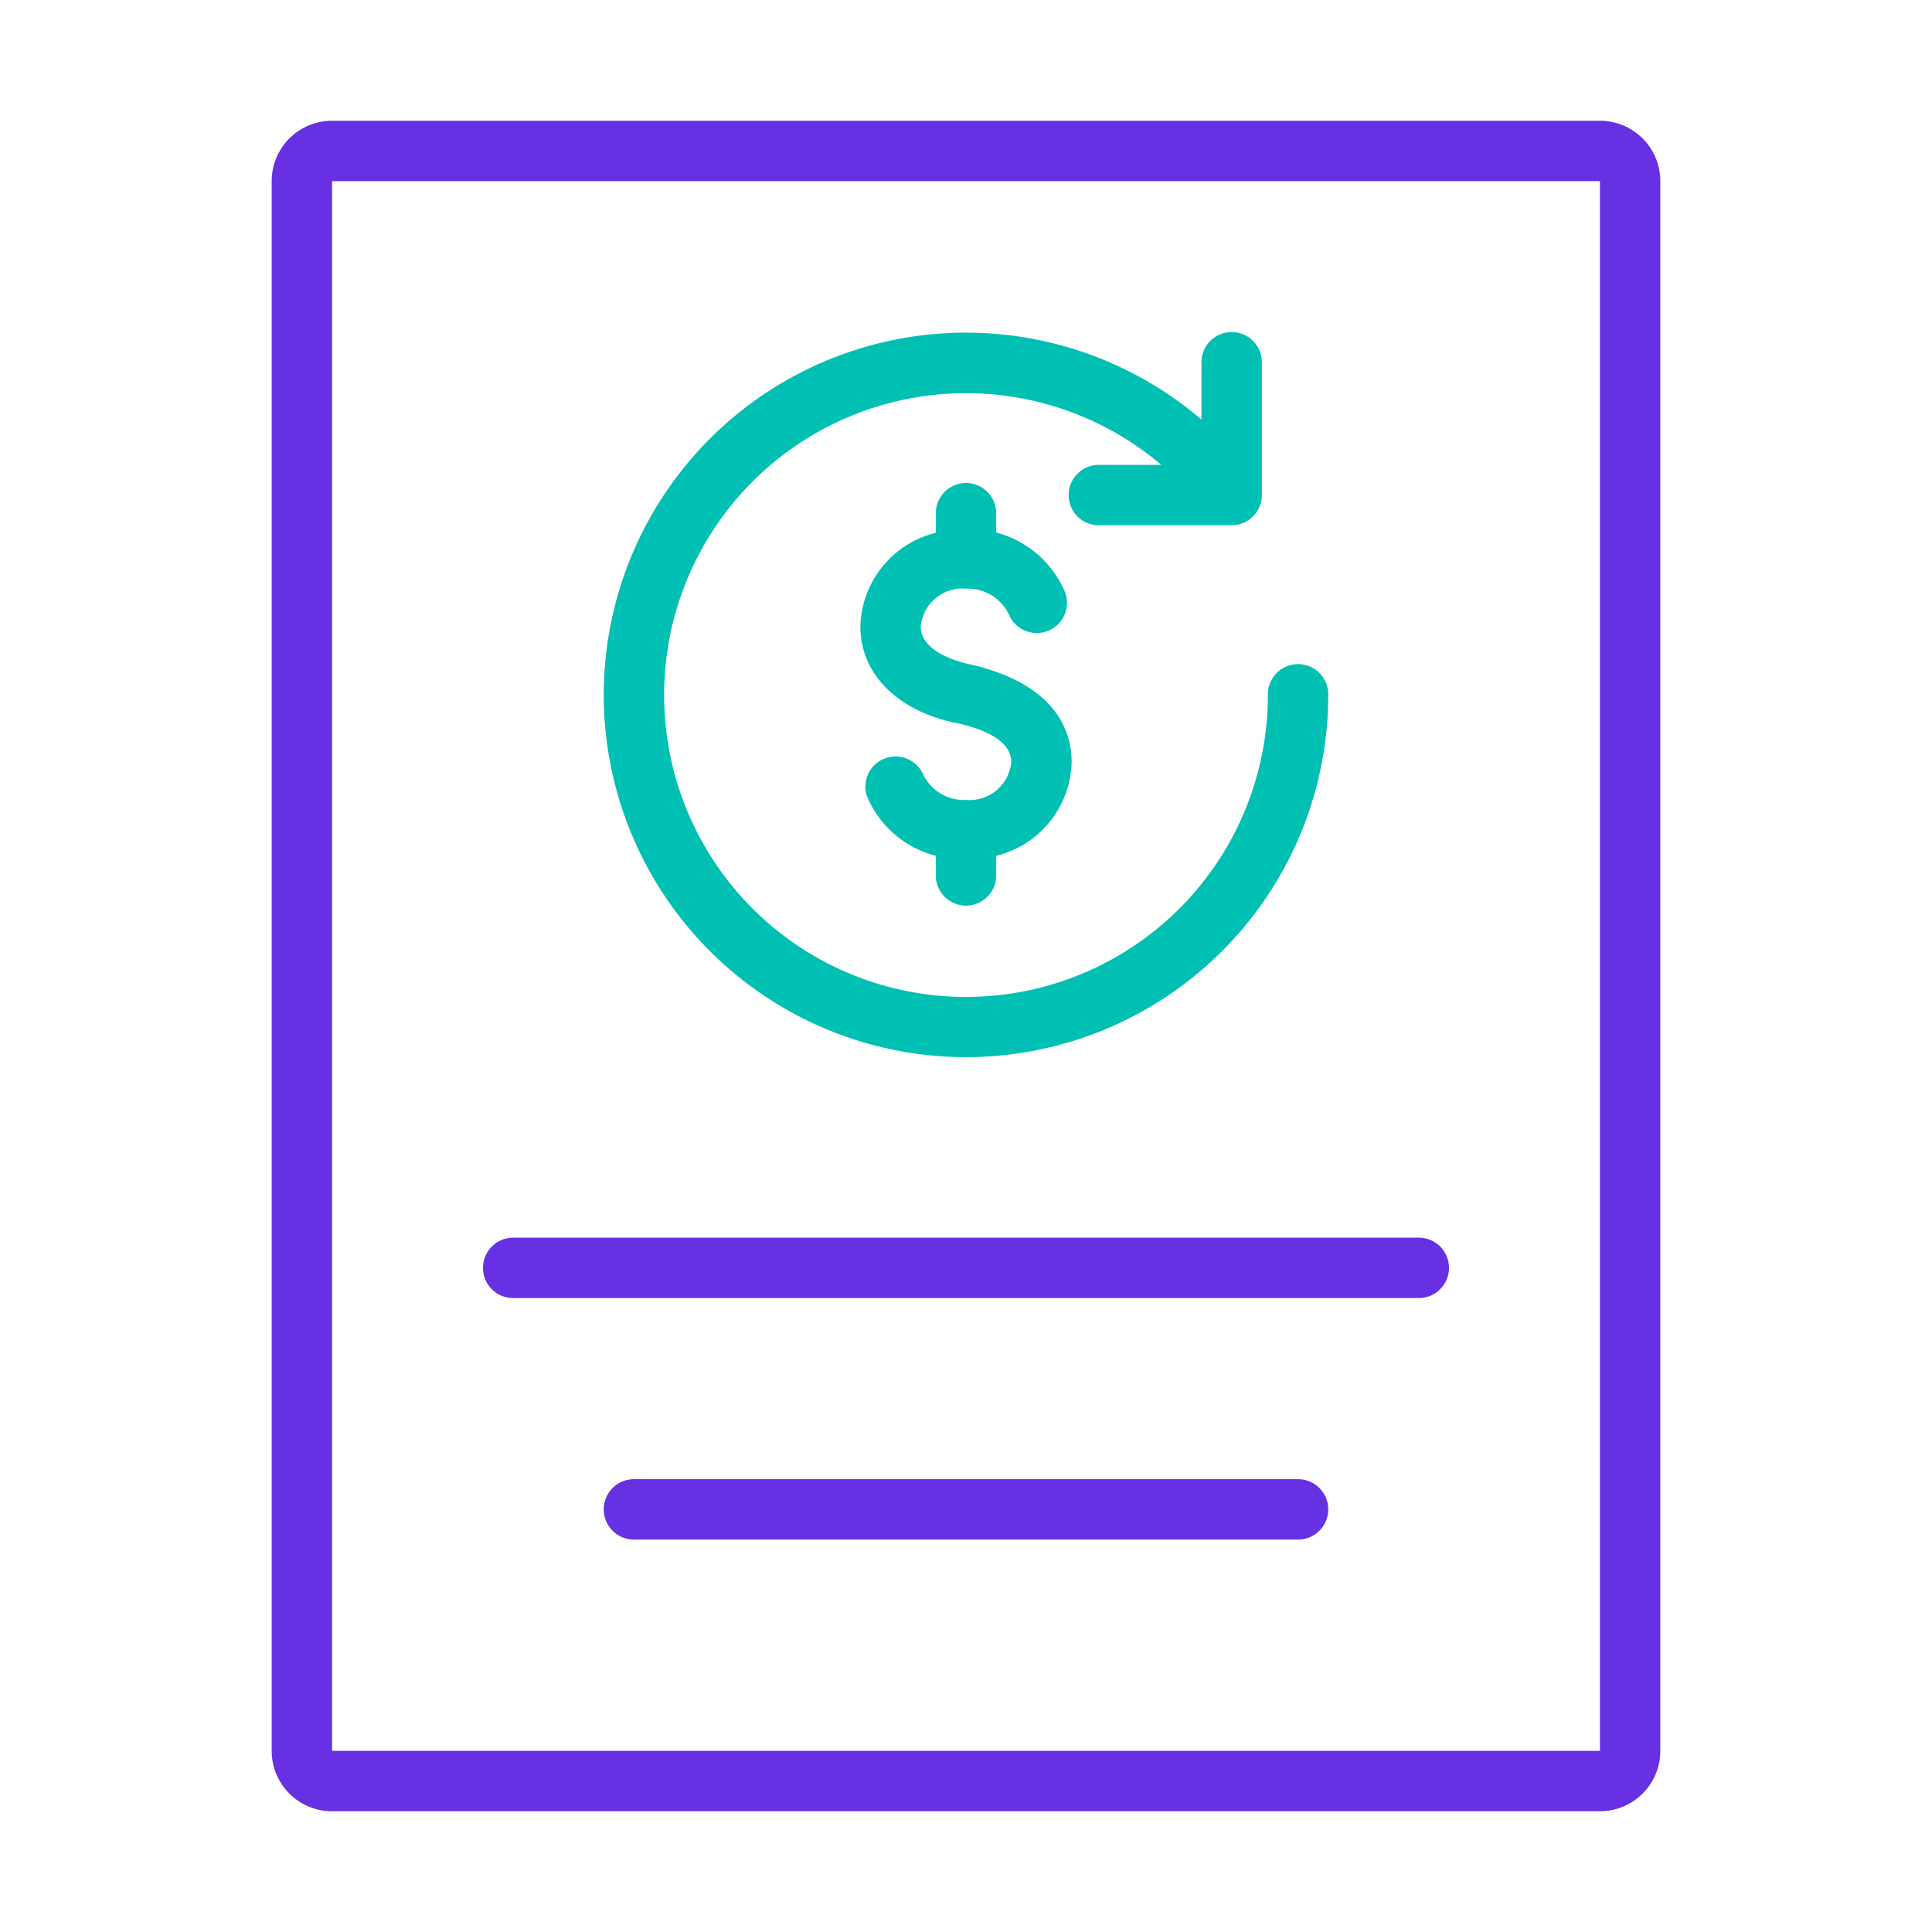
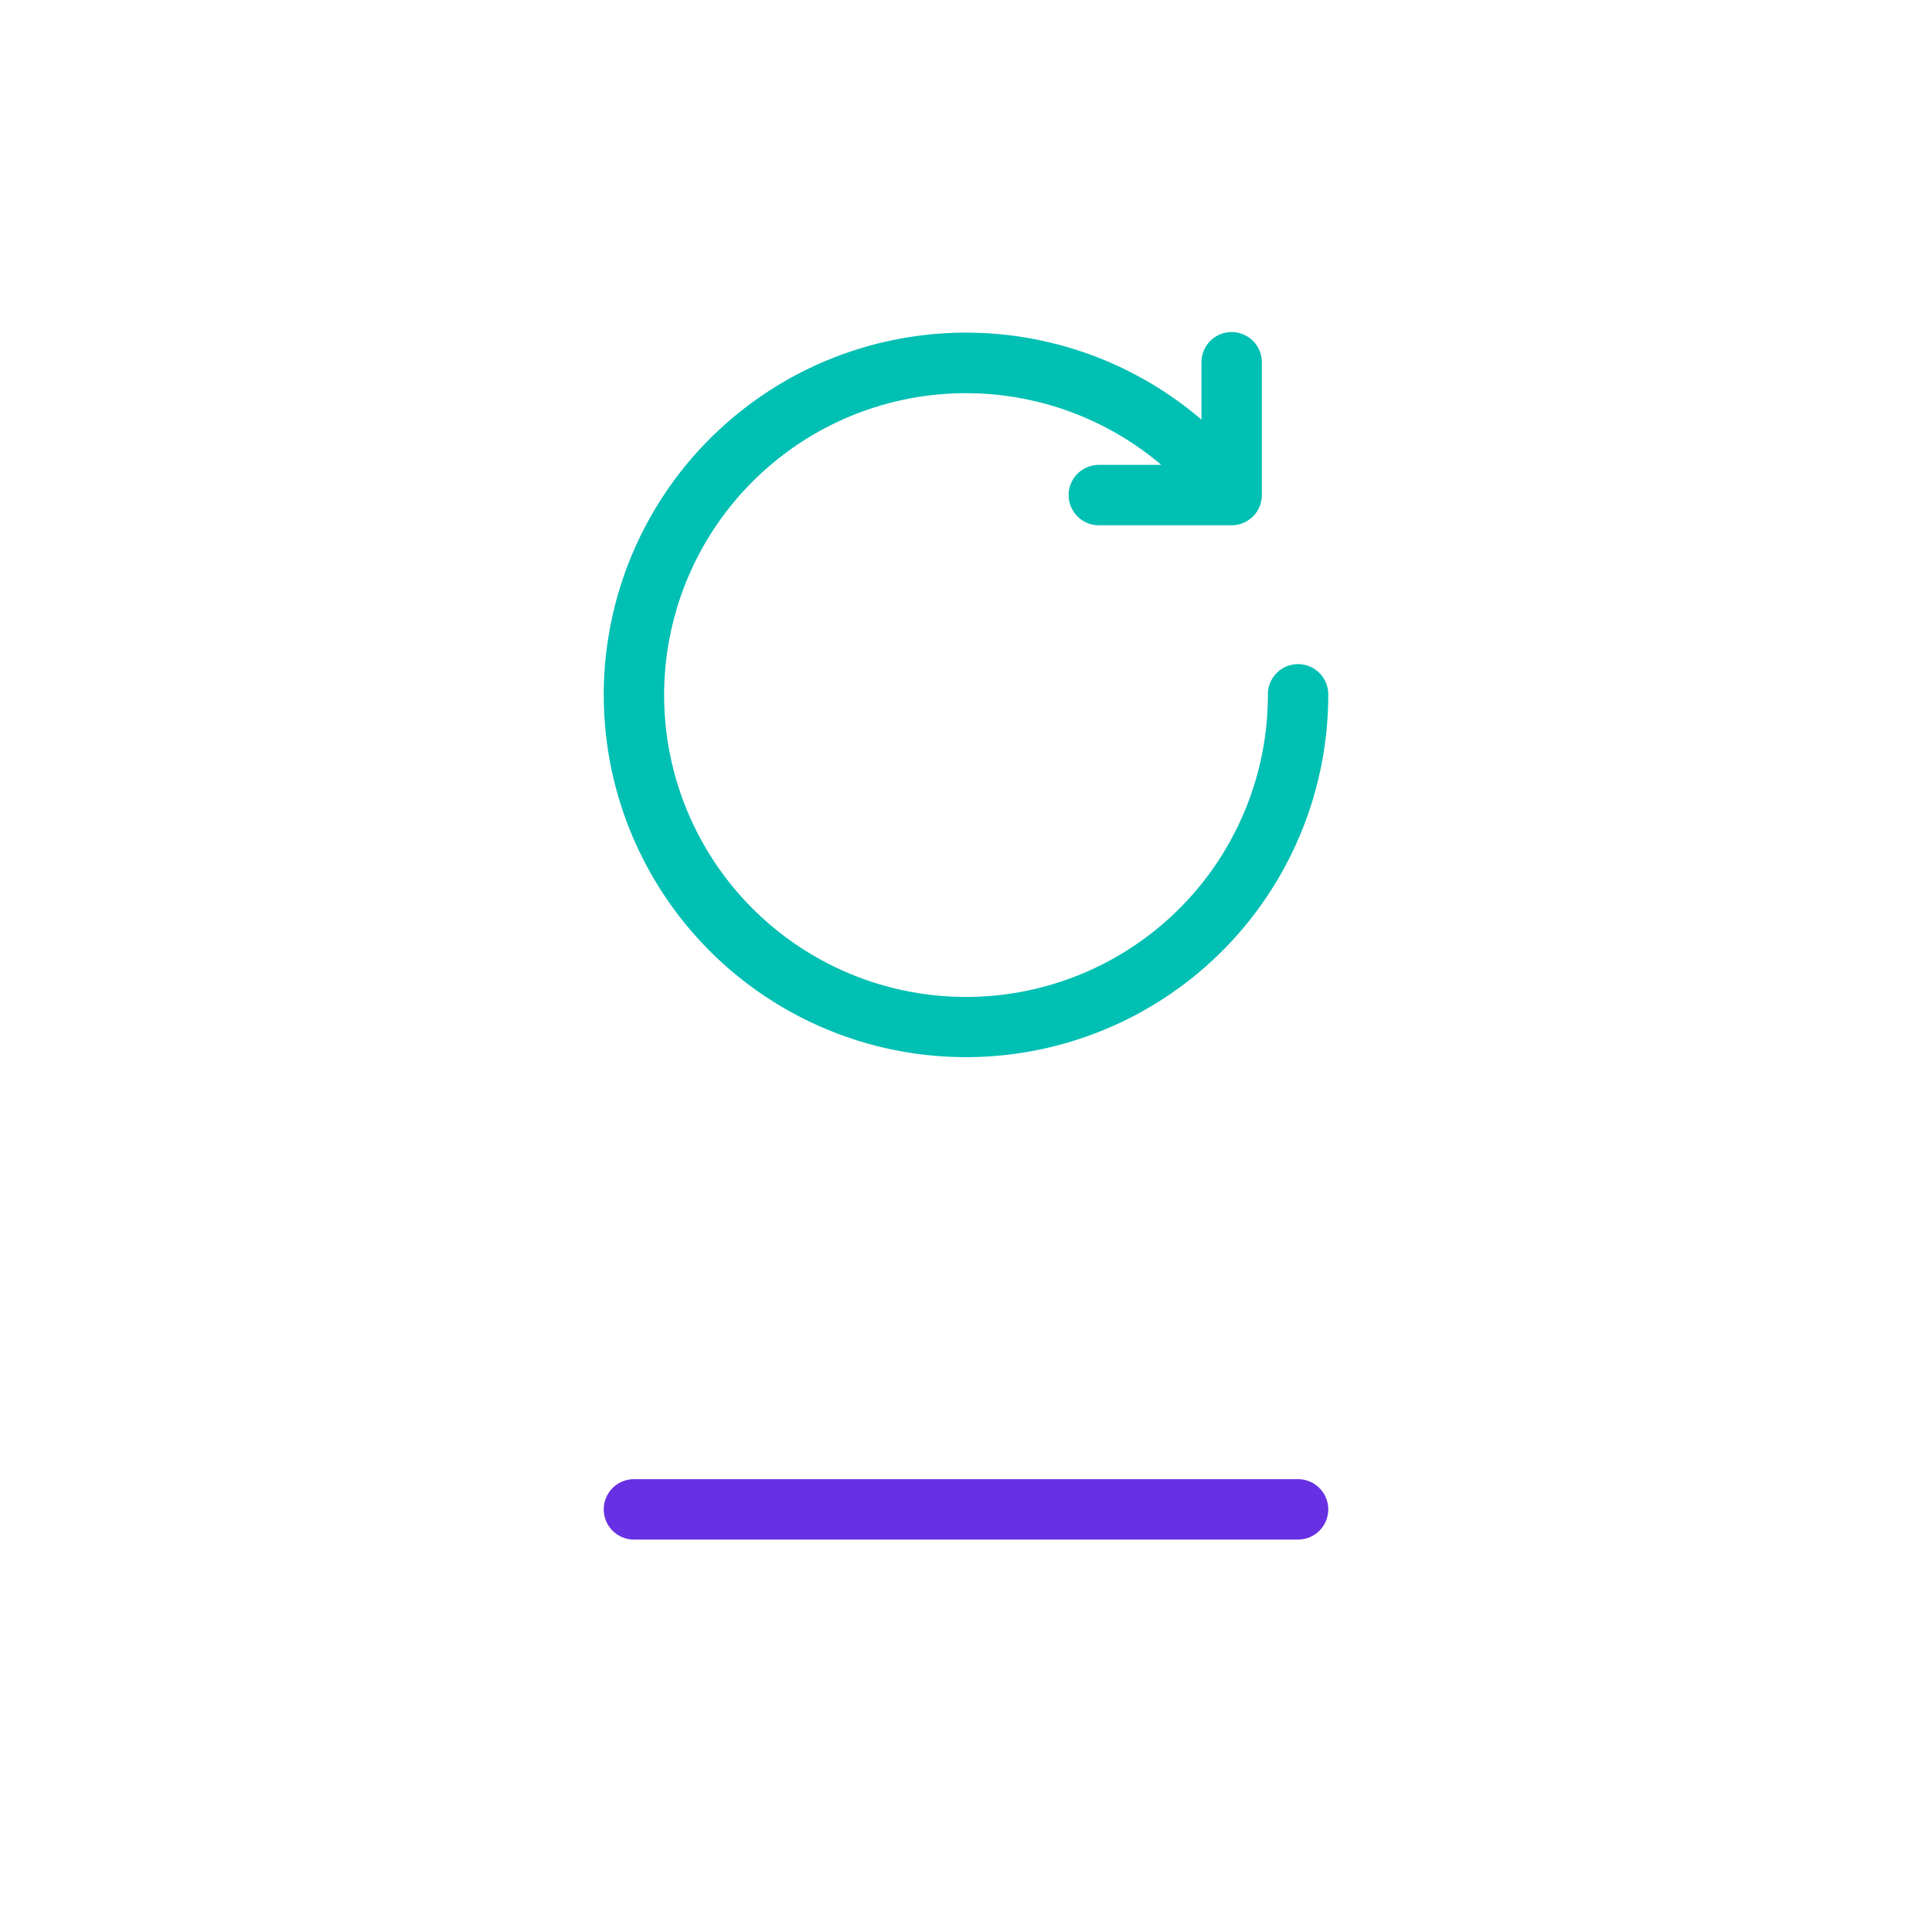
<svg xmlns="http://www.w3.org/2000/svg" viewBox="0 0 64 64">
  <defs>
    <style>.a{fill:#6730e3;}.b{fill:#00bfb3;}</style>
  </defs>
-   <path class="a" d="M53,60H11a2,2,0,0,1-2-2V6a2,2,0,0,1,2-2H53a2,2,0,0,1,2,2V58A2,2,0,0,1,53,60ZM11,6V58H53V6Z" />
  <path class="b" d="M43,22a1,1,0,0,0-1,1,10,10,0,1,1-3.53-7.6H36.4a1,1,0,0,0,0,2h4.4a1,1,0,0,0,1-1V12a1,1,0,0,0-1-1h0a1,1,0,0,0-1,1v1.9A12,12,0,1,0,44,23,1,1,0,0,0,43,22Z" />
-   <path class="a" d="M47,43H17a1,1,0,0,1,0-2H47a1,1,0,0,1,0,2Z" />
  <path class="a" d="M43,51H21a1,1,0,0,1,0-2H43a1,1,0,0,1,0,2Z" />
-   <path class="b" d="M35.5,25.25c0-.92-.42-2.55-3.31-3.23-.28-.06-1.69-.37-1.69-1.27A1.39,1.39,0,0,1,32,19.5a1.51,1.51,0,0,1,1.42.85,1,1,0,1,0,1.85-.76A3.42,3.42,0,0,0,33,17.64V17a1,1,0,0,0-2,0v.65a3.28,3.28,0,0,0-2.5,3.1c0,1.6,1.27,2.84,3.27,3.22,1.15.27,1.73.7,1.73,1.28A1.39,1.39,0,0,1,32,26.5a1.5,1.5,0,0,1-1.43-.87,1,1,0,0,0-1.86.72,3.38,3.38,0,0,0,2.29,2V29a1,1,0,0,0,2,0v-.65A3.28,3.28,0,0,0,35.5,25.25Z" />
</svg>